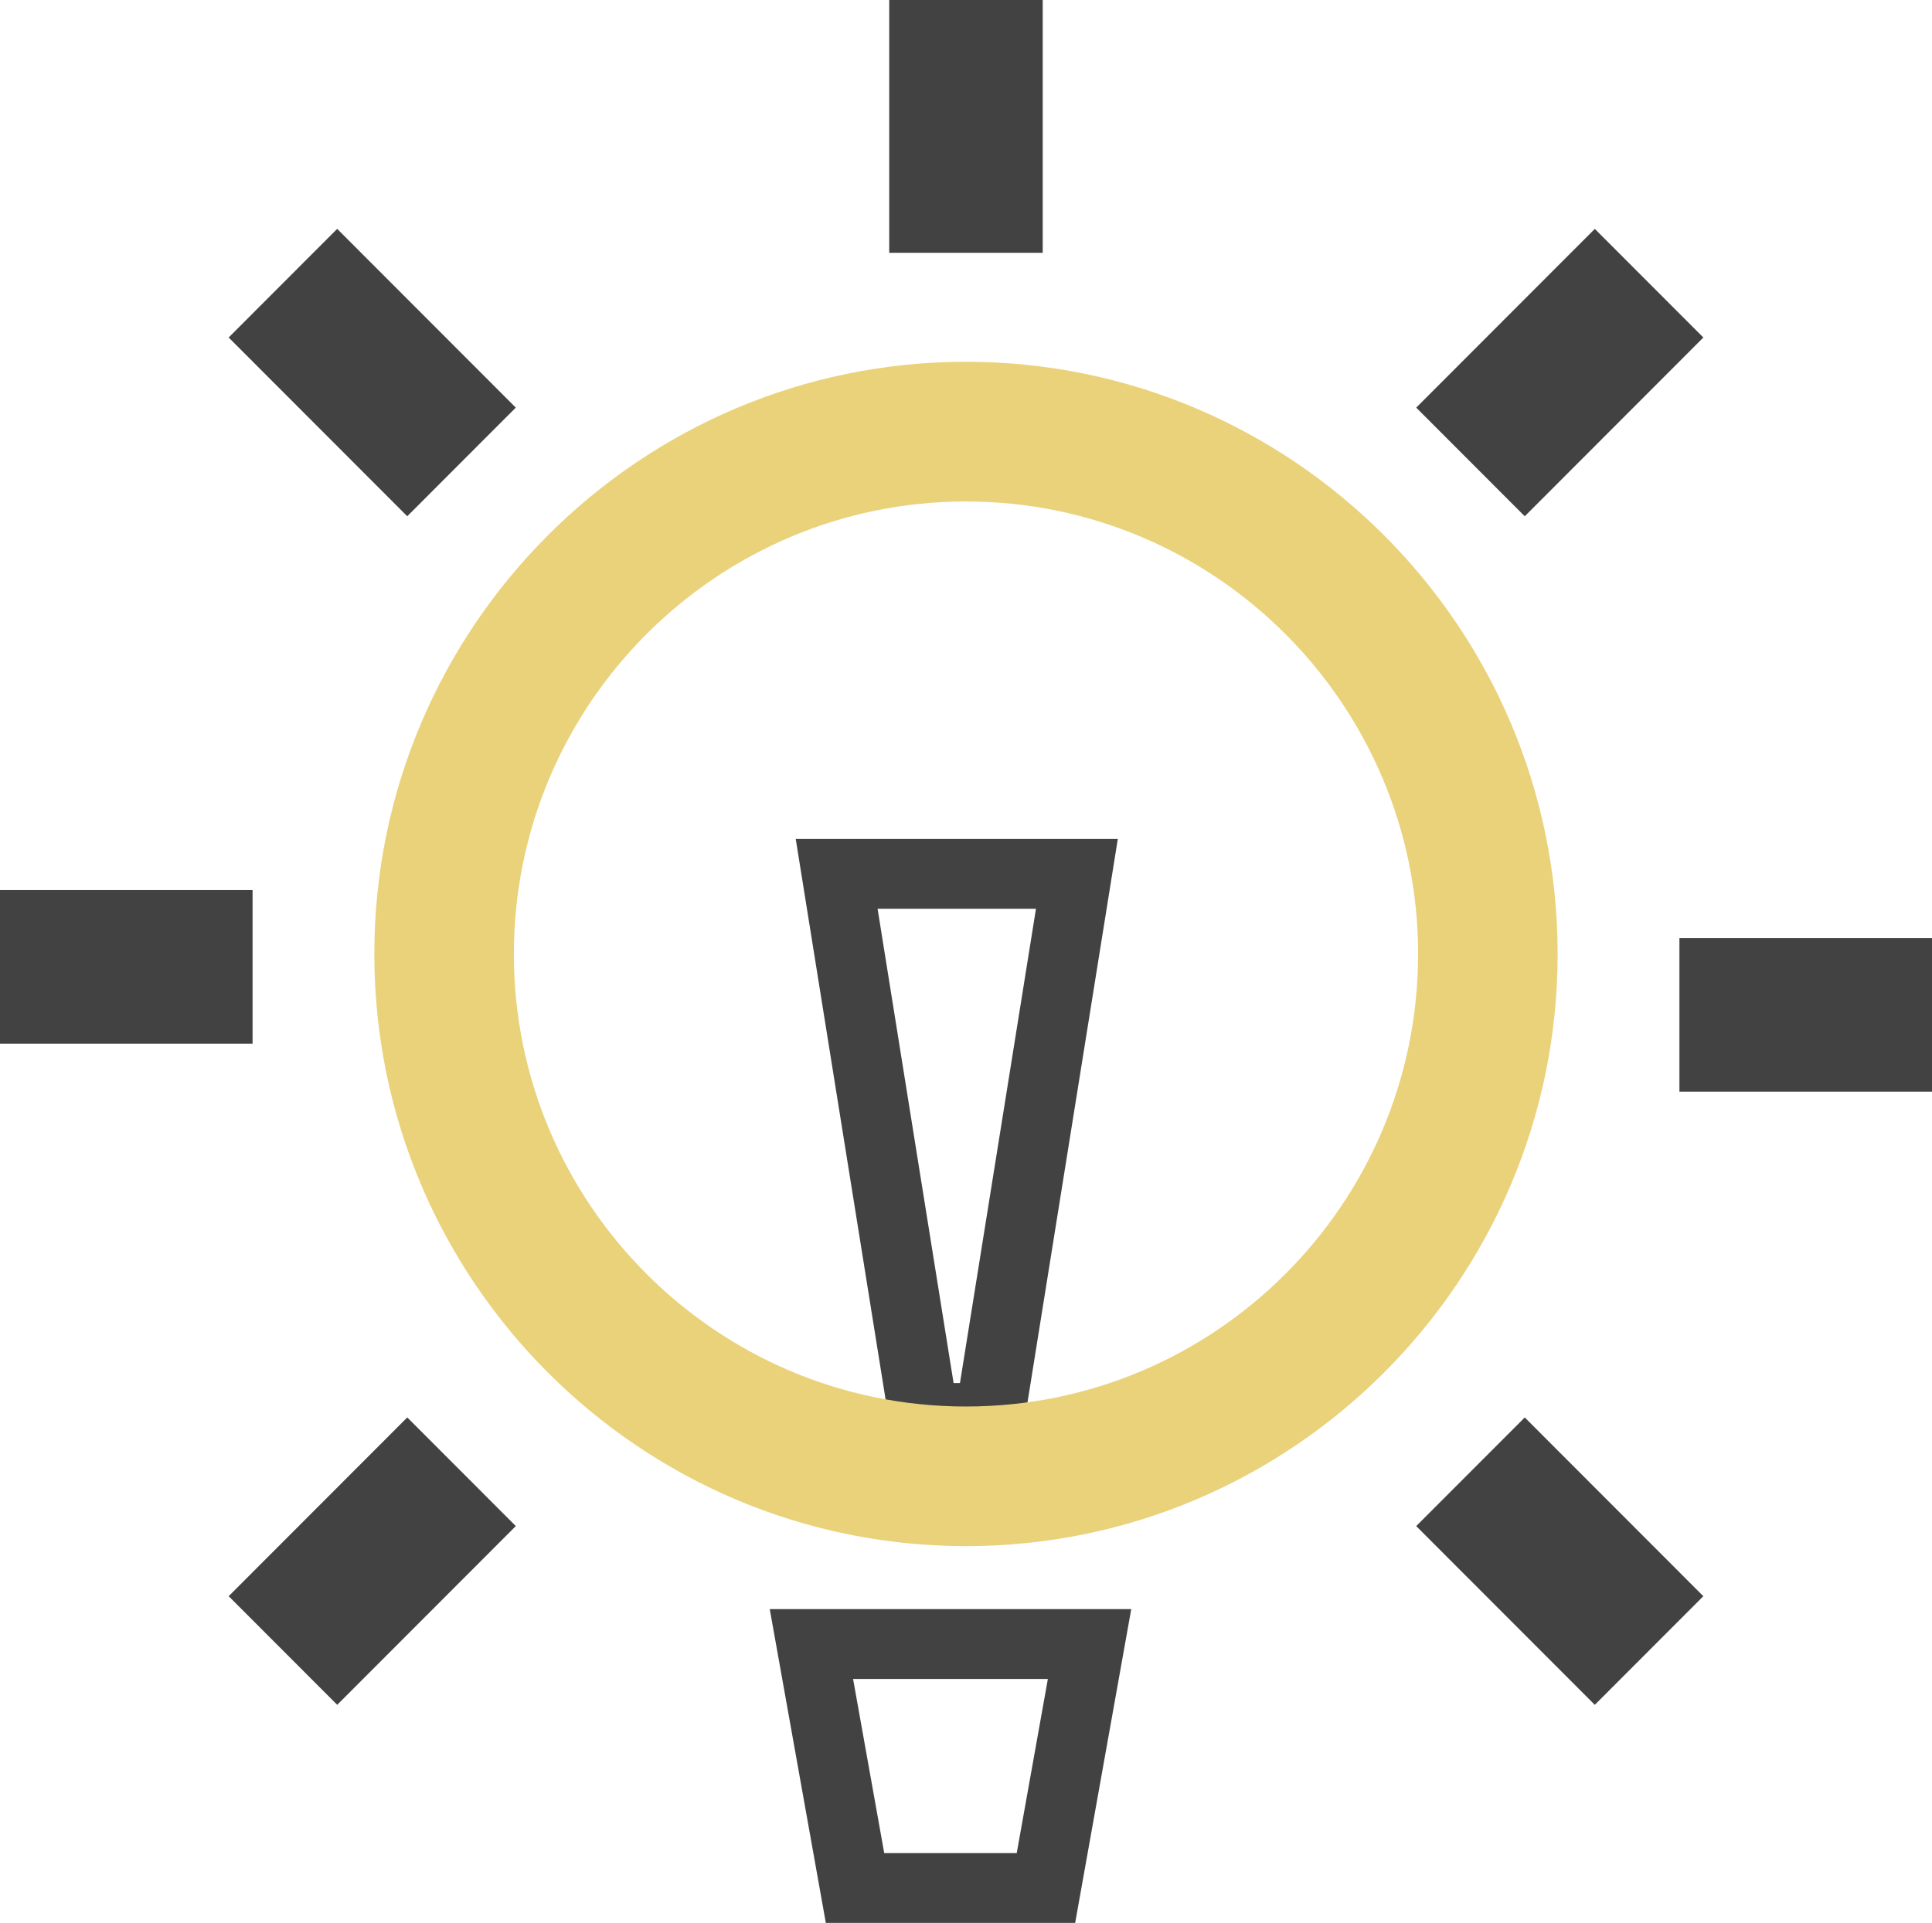
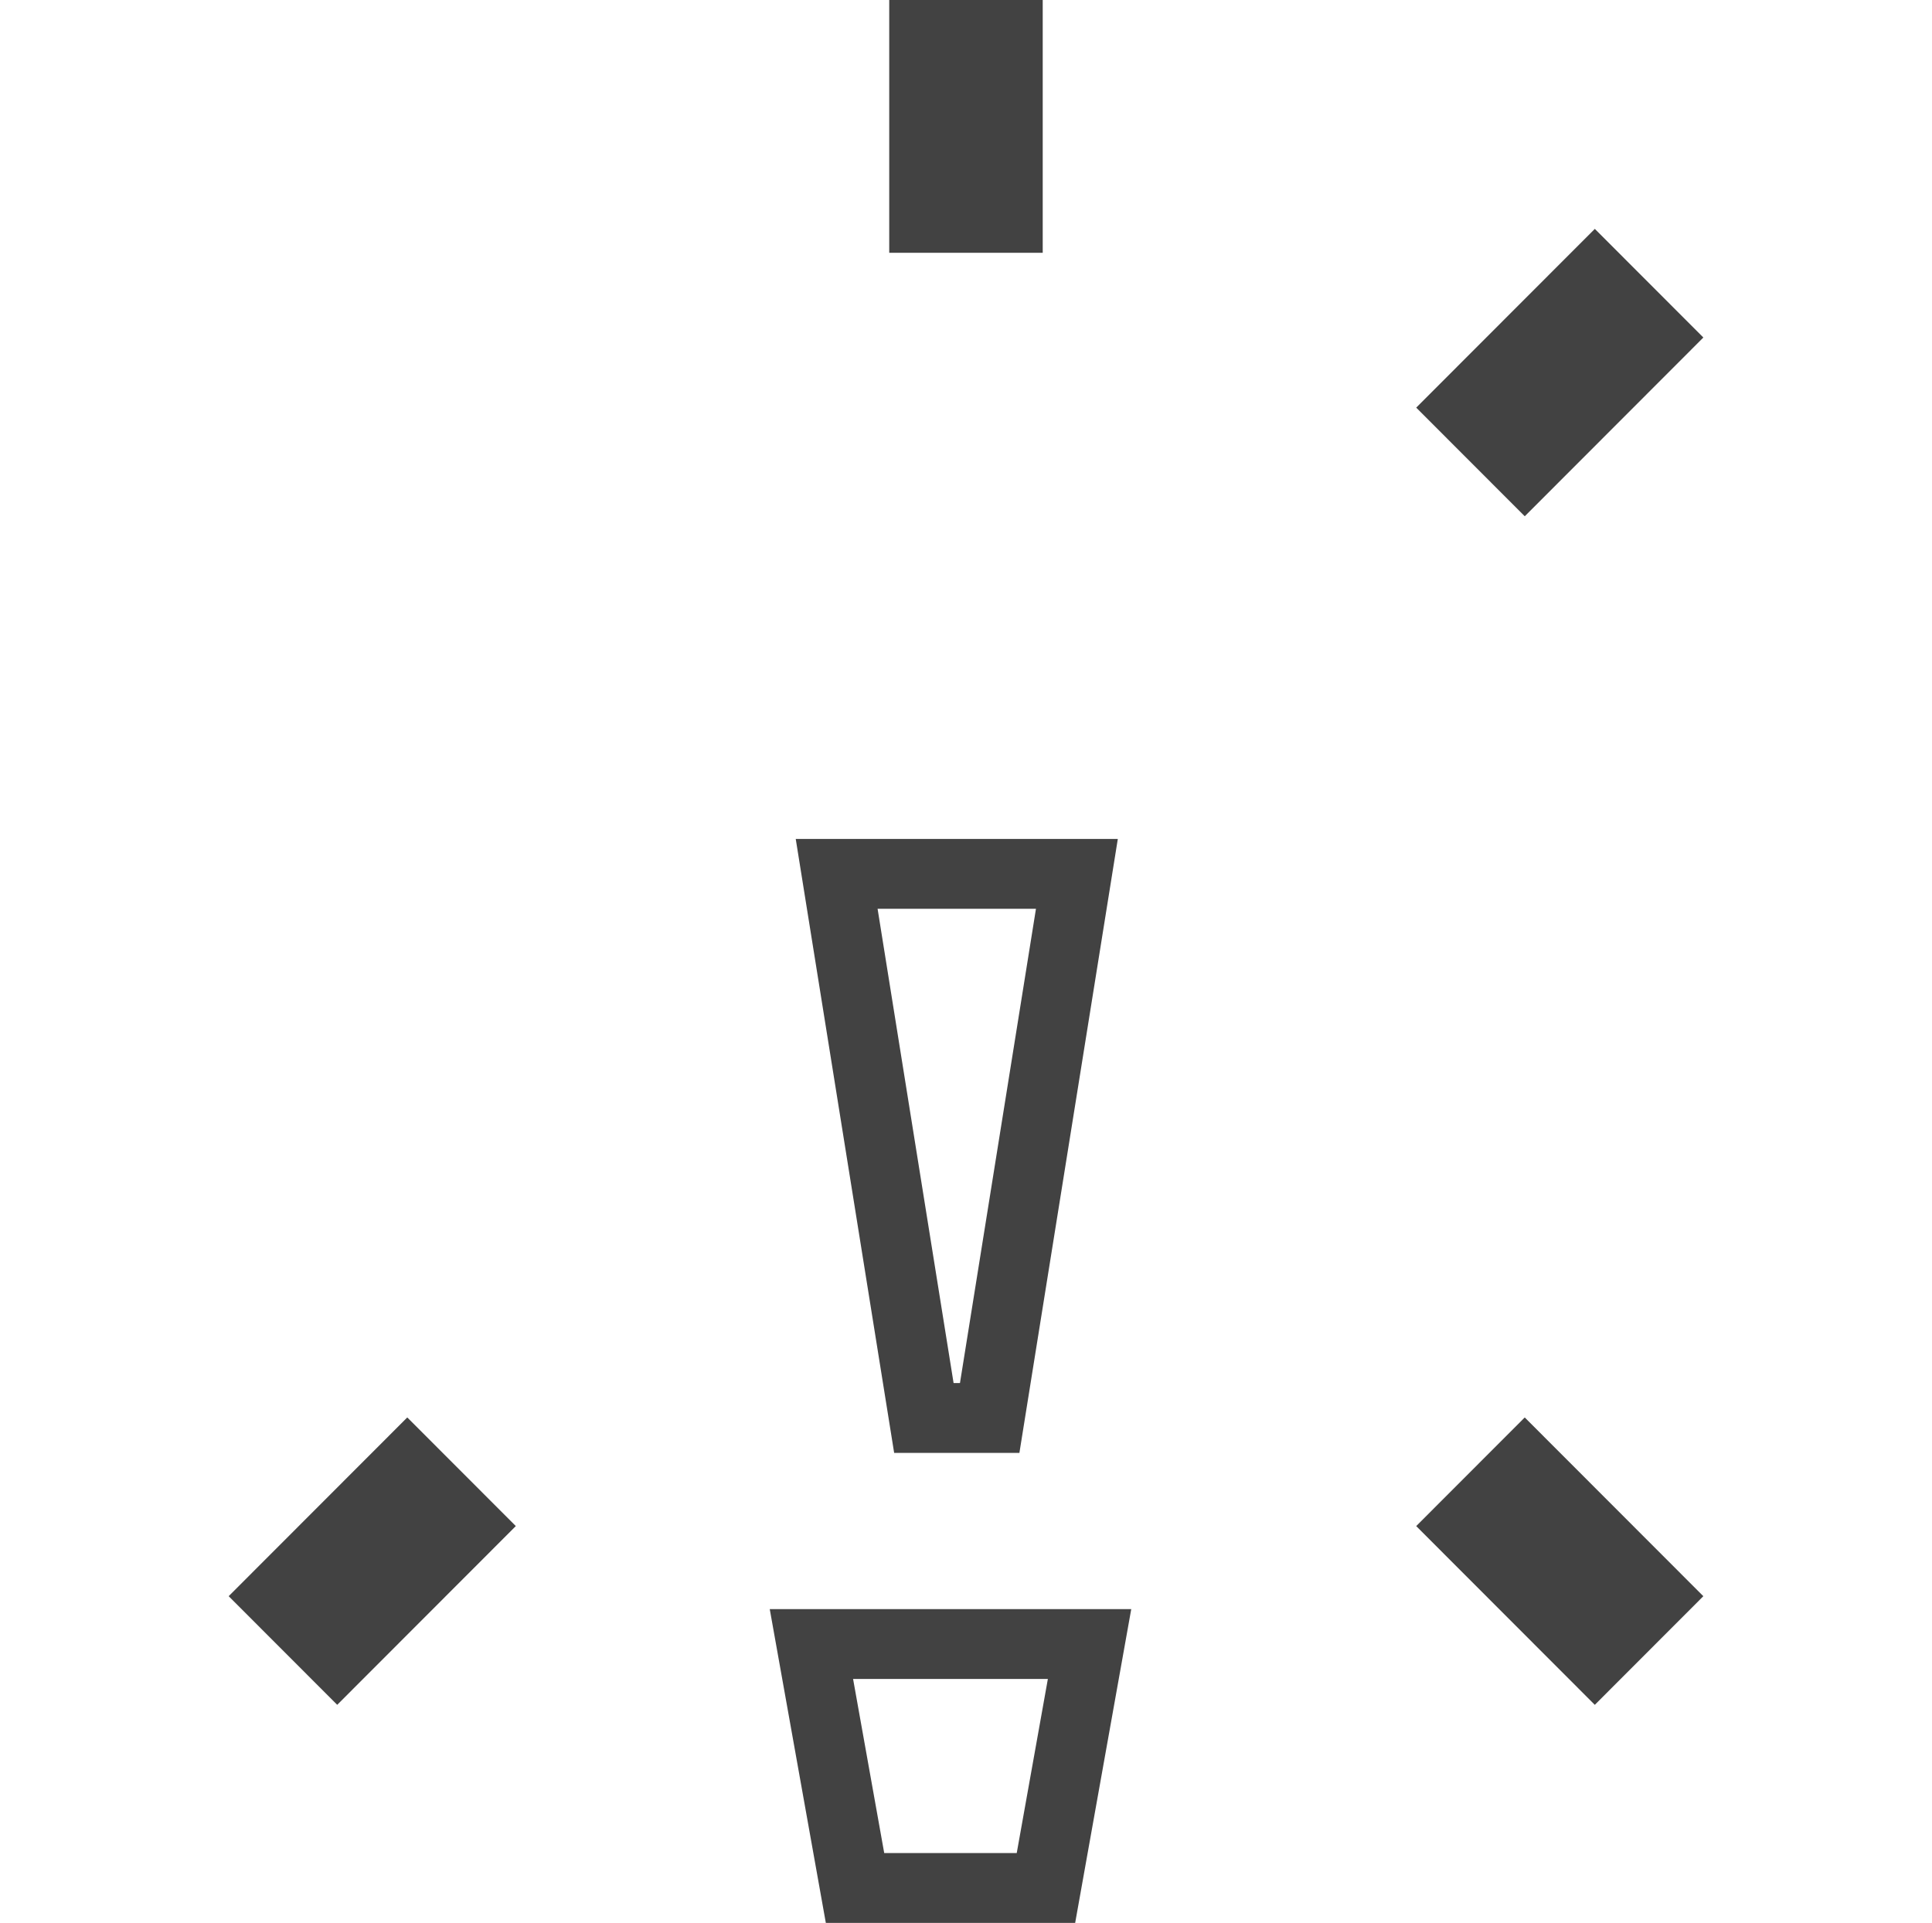
<svg xmlns="http://www.w3.org/2000/svg" width="672" height="669" viewBox="0 0 672 669" fill="none">
  <g clip-path="url(#clip0_748_158507)">
    <path d="M362.687 0H309.297V87.951H362.687V0Z" fill="#424242" />
    <path d="M554.719 79.631L492.599 141.821L530.351 179.617L592.471 117.426L554.719 79.631Z" fill="#424242" />
-     <path d="M672 326.353H584.149V379.804H672V326.353Z" fill="#424242" />
    <path d="M530.346 493.155L492.594 530.95L554.713 593.141L592.466 555.345L530.346 493.155Z" fill="#424242" />
-     <path d="M117.283 79.625L79.53 117.42L141.65 179.611L179.402 141.816L117.283 79.625Z" fill="#424242" />
-     <path d="M87.851 309.65H0V363.101H87.851V309.65Z" fill="#424242" />
    <path d="M141.66 493.149L79.54 555.34L117.292 593.135L179.412 530.945L141.66 493.149Z" fill="#424242" />
    <path d="M373.972 669H287.244L267.738 559.836H393.478L373.972 669ZM307.553 644.704H353.647L364.477 584.132H296.724L307.553 644.704Z" fill="#424242" />
    <path d="M354.588 505.489H311.011L276.778 291.884H388.806L354.573 505.489H354.588ZM331.7 481.193H333.899L360.336 316.179H305.248L331.685 481.193H331.7Z" fill="#424242" />
-     <path d="M335.992 537.924C222.524 537.924 130.198 445.509 130.198 331.896C130.198 218.282 222.508 125.867 335.992 125.867C449.476 125.867 541.786 218.282 541.786 331.896C541.786 445.509 449.476 537.924 335.992 537.924ZM335.992 174.474C249.279 174.474 178.735 245.099 178.735 331.911C178.735 418.723 249.279 489.348 335.992 489.348C422.705 489.348 493.25 418.723 493.25 331.911C493.25 245.099 422.705 174.474 335.992 174.474Z" fill="#EAD27B" />
  </g>
  <defs>
    <clipPath id="clip0_748_158507">
      <rect width="672" height="669" fill="white" />
    </clipPath>
  </defs>
</svg>